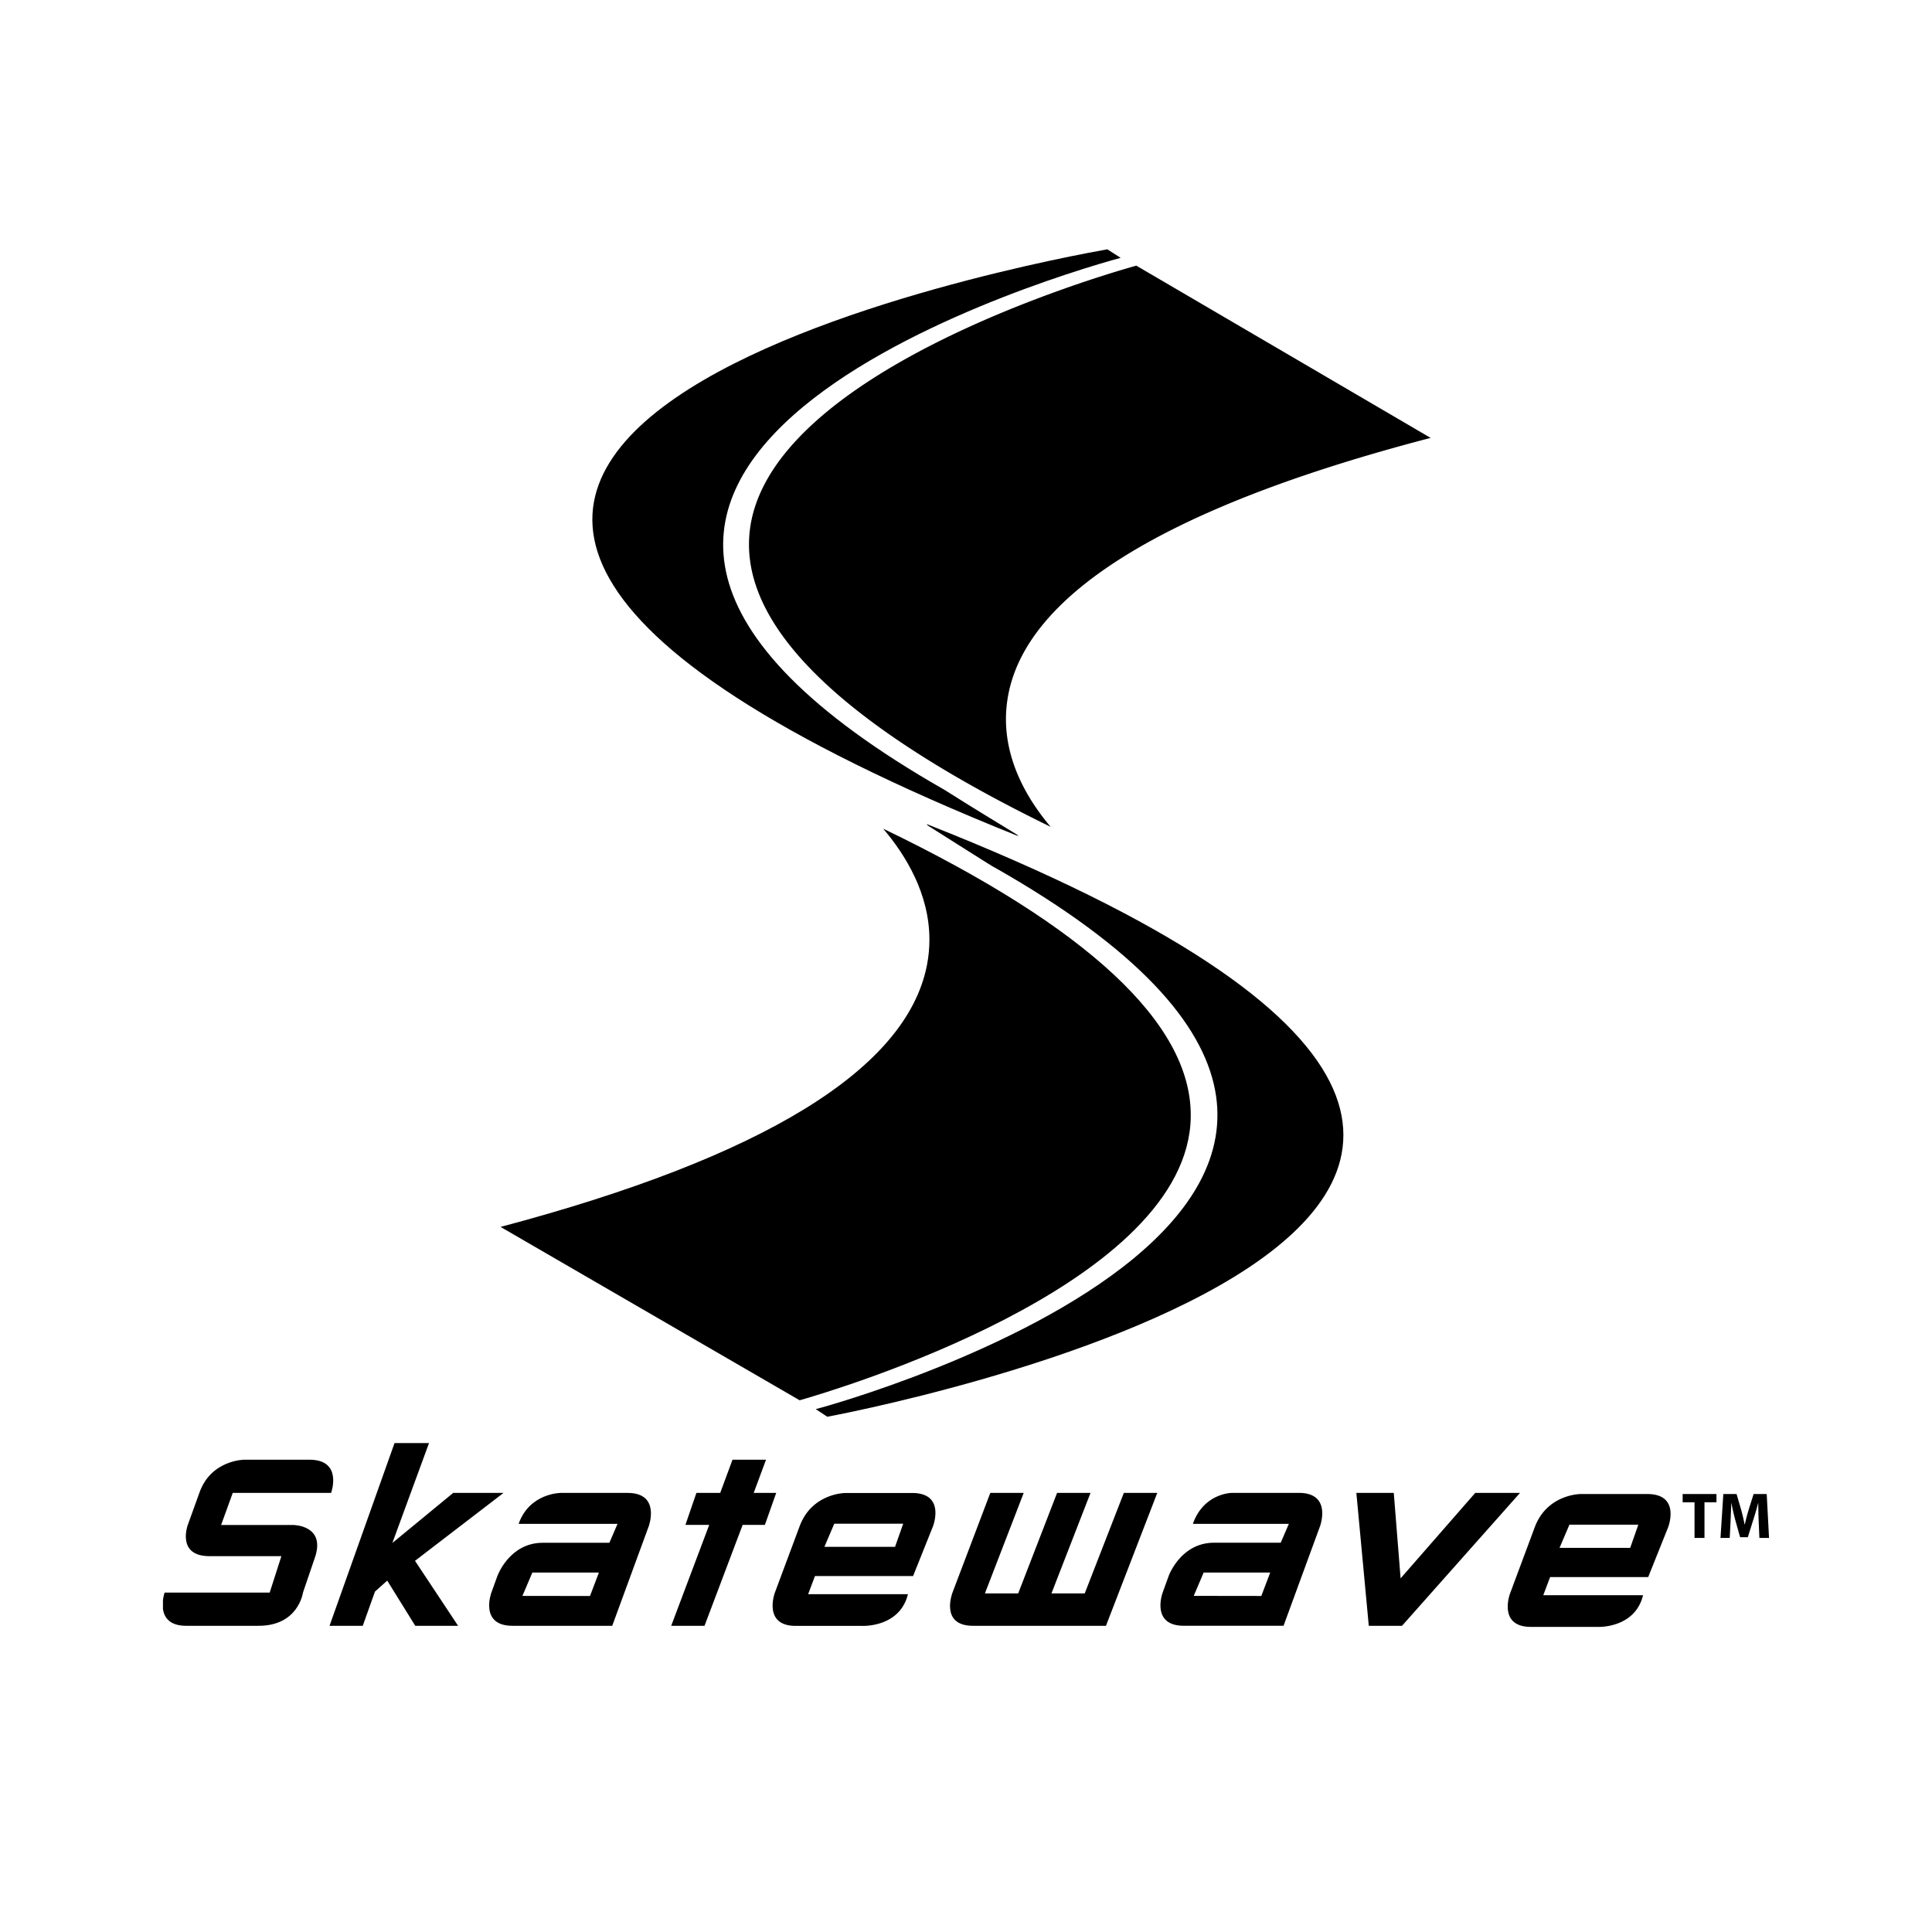
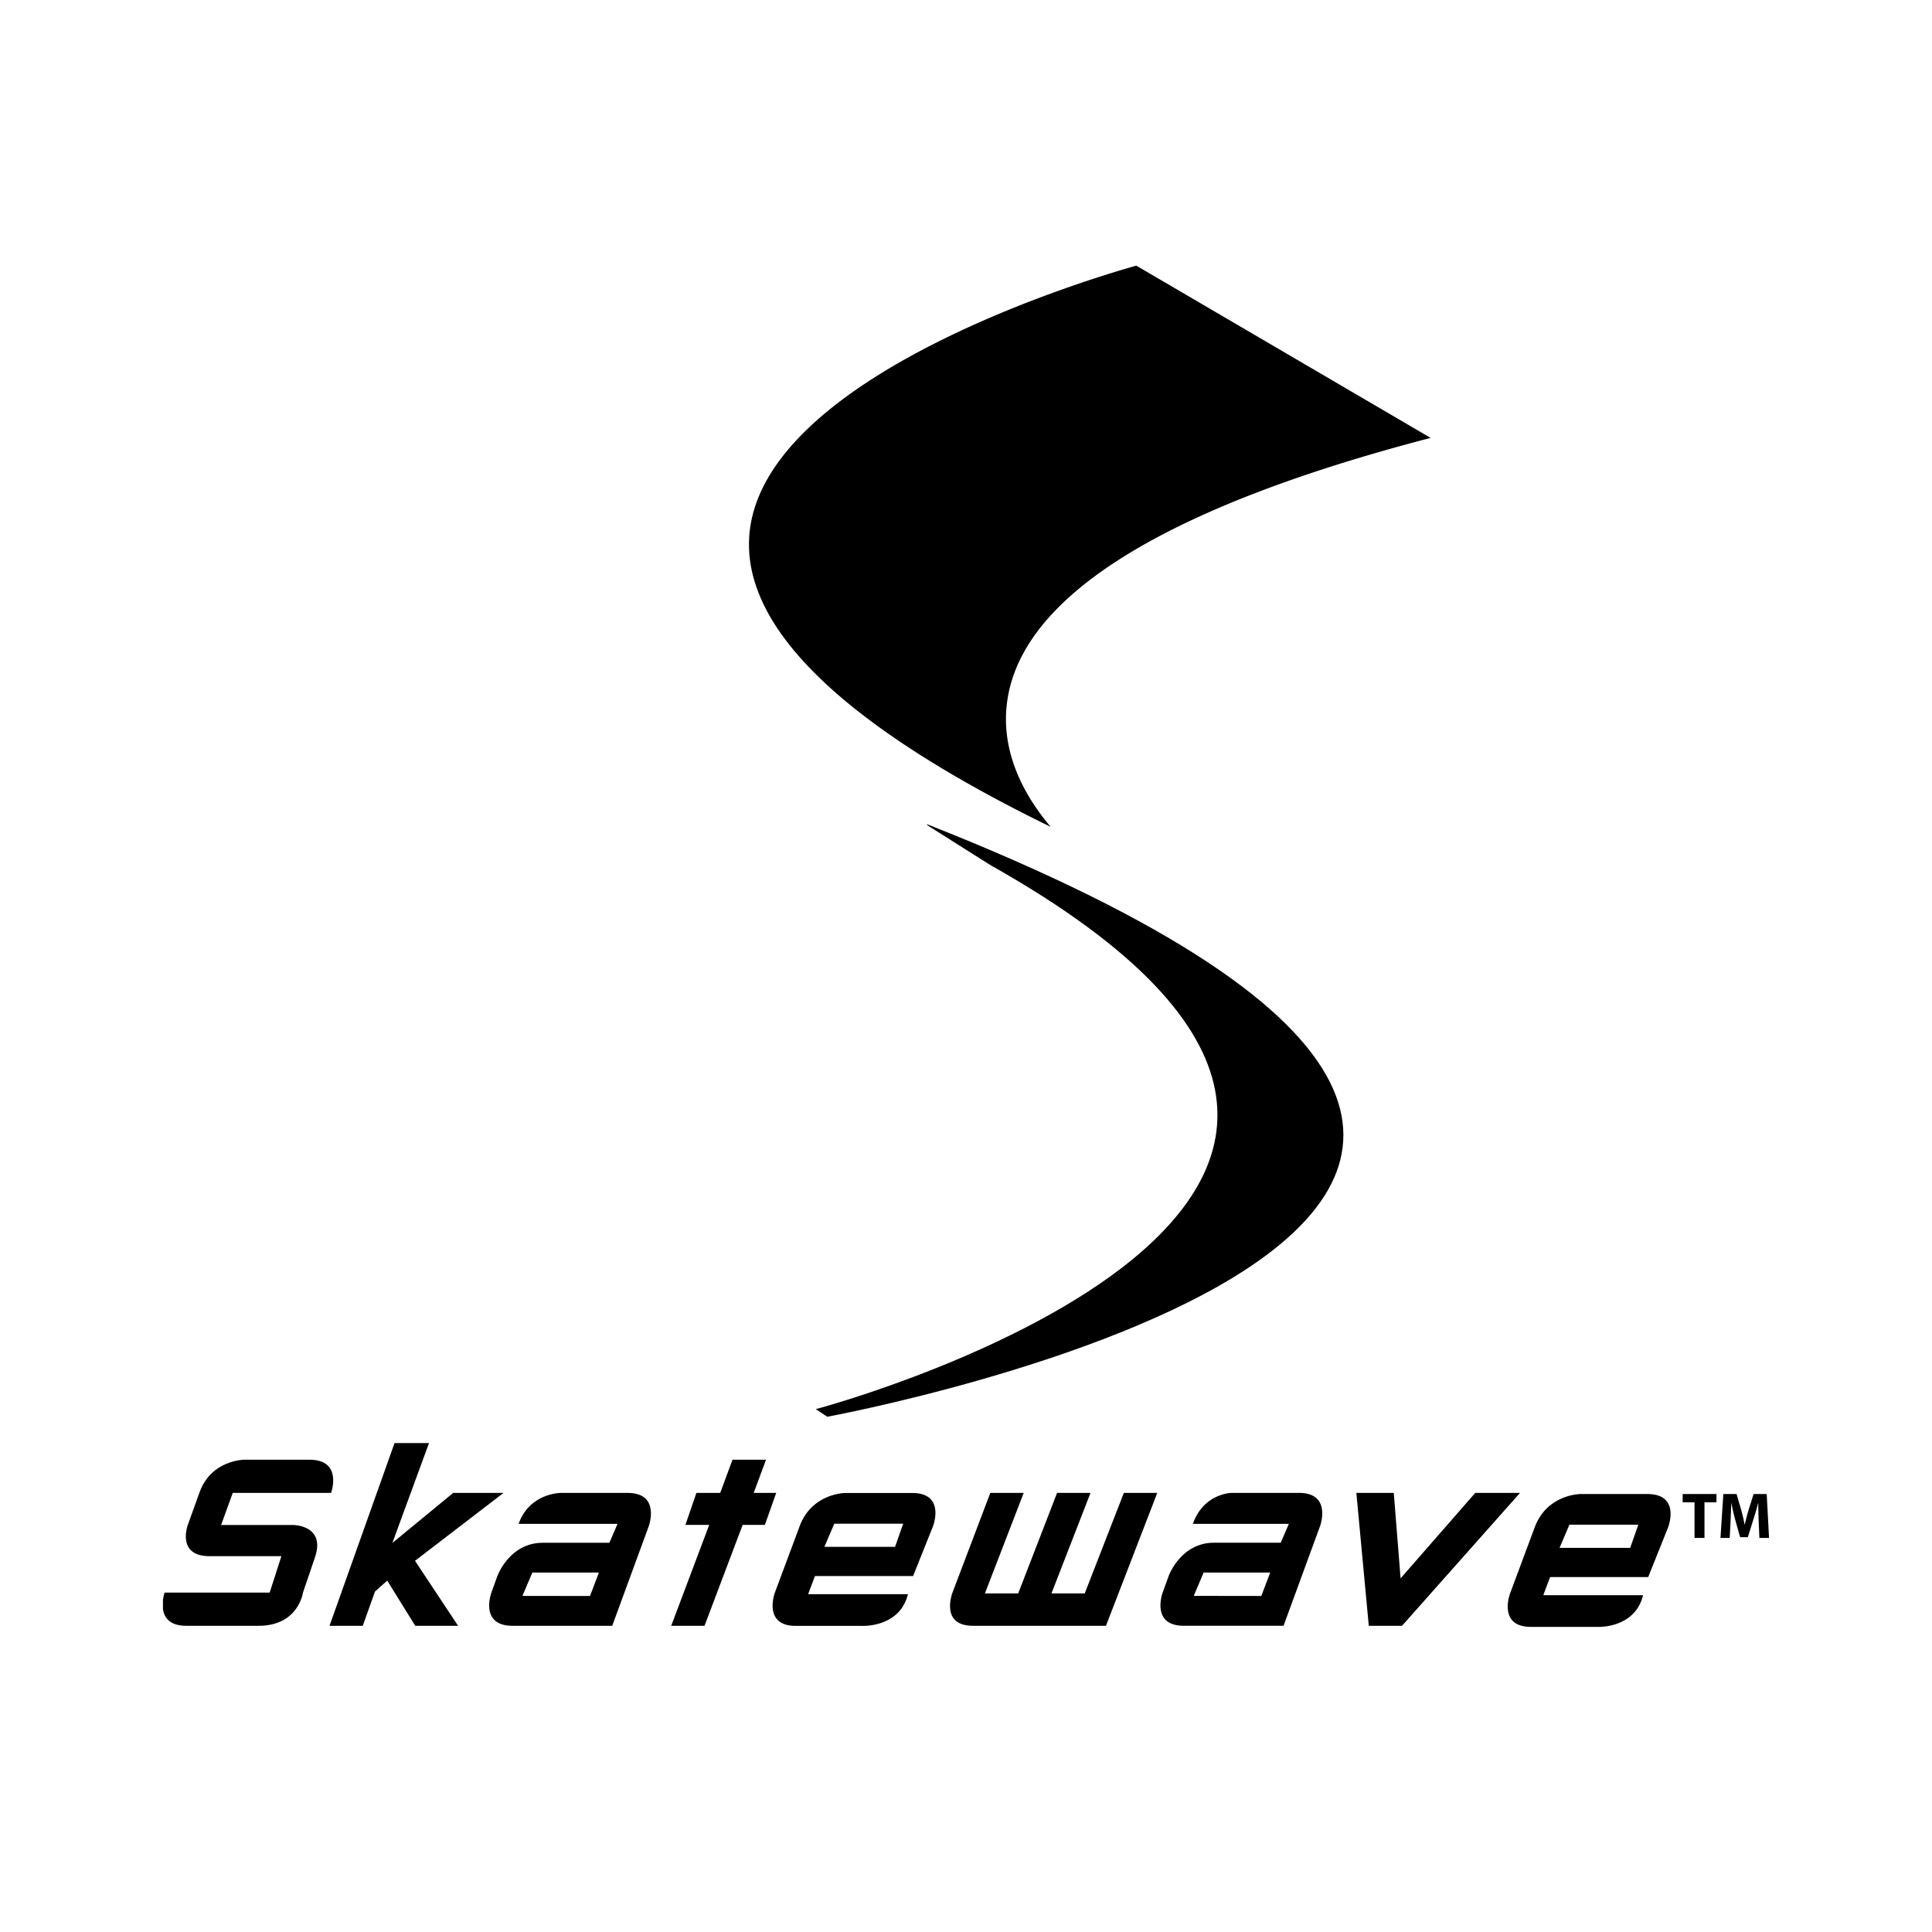
<svg xmlns="http://www.w3.org/2000/svg" width="2500" height="2500" viewBox="0 0 192.756 192.756">
  <g fill-rule="evenodd" clip-rule="evenodd">
-     <path fill="#fff" d="M0 0h192.756v192.756H0V0z" />
    <path d="M25.738 162.207h-7.155c-1.661 0-2.201-.832-2.325-1.662v-.9c.055-.436.163-.753.163-.753h10.486l1.167-3.633h-7.171c-3.325 0-2.169-3.111-2.169-3.111l1.155-3.2c1.156-3.313 4.492-3.313 4.492-3.313h6.488c3.372 0 2.166 3.313 2.166 3.313h-9.814l-1.161 3.2h7.185s3.327 0 2.152 3.312l-1.169 3.432c-.002 0-.448 3.348-4.49 3.315zM41.431 162.207l-2.798-4.509-1.221 1.094-1.221 3.415h-3.315l6.486-18.229h3.44l-3.563 9.71-.087.25 6.065-4.991h5.021l-8.832 6.776 4.299 6.484h-4.274zM51.14 162.207c-3.348 0-2.114-3.315-2.114-3.315l.598-1.656s1.196-3.312 4.521-3.312h6.653l.812-1.886h-9.868c1.086-3.09 4.205-3.09 4.205-3.09h6.666c3.33 0 2.115 3.316 2.115 3.316l-3.646 9.943H51.14zm8.613-5.313h-6.641l-.989 2.33 6.742.01.888-2.34zM74.094 152.139l-3.804 10.068h-3.324l3.793-10.068h-2.376l1.099-3.192h2.374l1.227-3.313h3.343l-1.229 3.313h2.245l-1.13 3.192h-2.218zM97.084 162.207c-3.35 0-2.054-3.315-2.054-3.315l3.773-9.944h3.332l-3.869 10.026h3.32l3.879-10.026h3.336l-3.896 10.026h3.32l3.902-10.026h3.334l-5.119 13.26H97.084v-.001zM139.879 162.207h-3.315l-1.24-13.26h3.733l.681 8.526 7.448-8.526h4.466l-11.773 13.26zM92.457 82.218c.103.037-.108.008.208.208 1.75 1.09 6.651 4.229 6.472 4.067 58.055 32.886-15.144 53.442-17.75 54.095l1.152.761s108.93-20.055 9.918-59.131z" />
-     <path d="M92.488 96.261c.167-.858.24-1.696.24-2.515 0-4.573-2.369-8.43-4.614-11.07 20.364 9.813 30.687 19.408 30.687 28.565 0 .321-.01.646-.035.969-1.301 16.291-35.28 26.442-38.985 27.496-.592-.344-26.627-15.437-29.84-17.297 26.21-6.955 40.545-15.743 42.547-26.148zM109.672 25.027l.004.004c.15-.025.156-.027-.004-.004z" />
-     <path d="M111.807 25.723l-1.33-.848c-4.717.846-107.112 19.156-9.047 58.482 0 0 .332.109 0-.104-.977-.616-3.834-2.314-7.218-4.461-54.954-31.307 9.011-50.721 17.595-53.069z" />
    <path d="M74.726 54.325c0-.337.017-.673.042-1.01 1.359-16.007 34.947-25.793 38.602-26.811.588.342 26.201 15.333 29.363 17.185-25.947 6.767-40.143 15.366-42.129 25.58-.162.846-.24 1.669-.24 2.476 0 4.43 2.279 8.173 4.463 10.751C84.85 72.76 74.726 63.3 74.726 54.325zM118.115 162.203c-3.344 0-2.115-3.315-2.115-3.315l.6-1.657s1.197-3.312 4.52-3.312h6.656l.812-1.881h-9.574c1.084-3.093 3.912-3.093 3.912-3.093h6.662c3.332 0 2.115 3.315 2.115 3.315l-3.643 9.943h-9.945zm8.614-5.309h-6.641l-.988 2.327 6.742.009.887-2.336zM159.363 162.314h-6.625c-3.32 0-2.086-3.314-2.086-3.314l2.469-6.627c1.238-3.313 4.57-3.313 4.57-3.313h6.662c3.365 0 2.078 3.313 2.078 3.313l-1.99 4.971h-9.787l-.682 1.811h9.955c-.682 2.794-3.395 3.128-4.281 3.16h-.283v-.001zm4.092-10.196h-6.873l-.986 2.311h7.049l.81-2.311zM86.017 162.215h-6.628c-3.312 0-2.081-3.315-2.081-3.315l2.471-6.627c1.233-3.317 4.567-3.317 4.567-3.317h6.661c3.363 0 2.08 3.317 2.08 3.317l-1.988 4.969h-9.79l-.682 1.812h9.957c-.821 3.348-4.567 3.161-4.567 3.161zm4.096-10.196h-6.878l-.983 2.309h7.047l.814-2.309zM169.064 149.889h-1.185v-.831h3.373v.831h-1.195v3.55h-.993v-3.55zM175.463 151.762a45.935 45.935 0 0 1-.039-1.803h-.012c-.143.56-.328 1.183-.496 1.7l-.535 1.709h-.771l-.473-1.689a23.11 23.11 0 0 1-.395-1.72h-.01c-.021.595-.051 1.27-.072 1.815l-.086 1.665h-.92l.283-4.382h1.32l.428 1.469c.145.502.273 1.048.371 1.561h.025a22.3 22.3 0 0 1 .418-1.573l.459-1.456h1.307l.232 4.382h-.963l-.071-1.678z" />
  </g>
</svg>